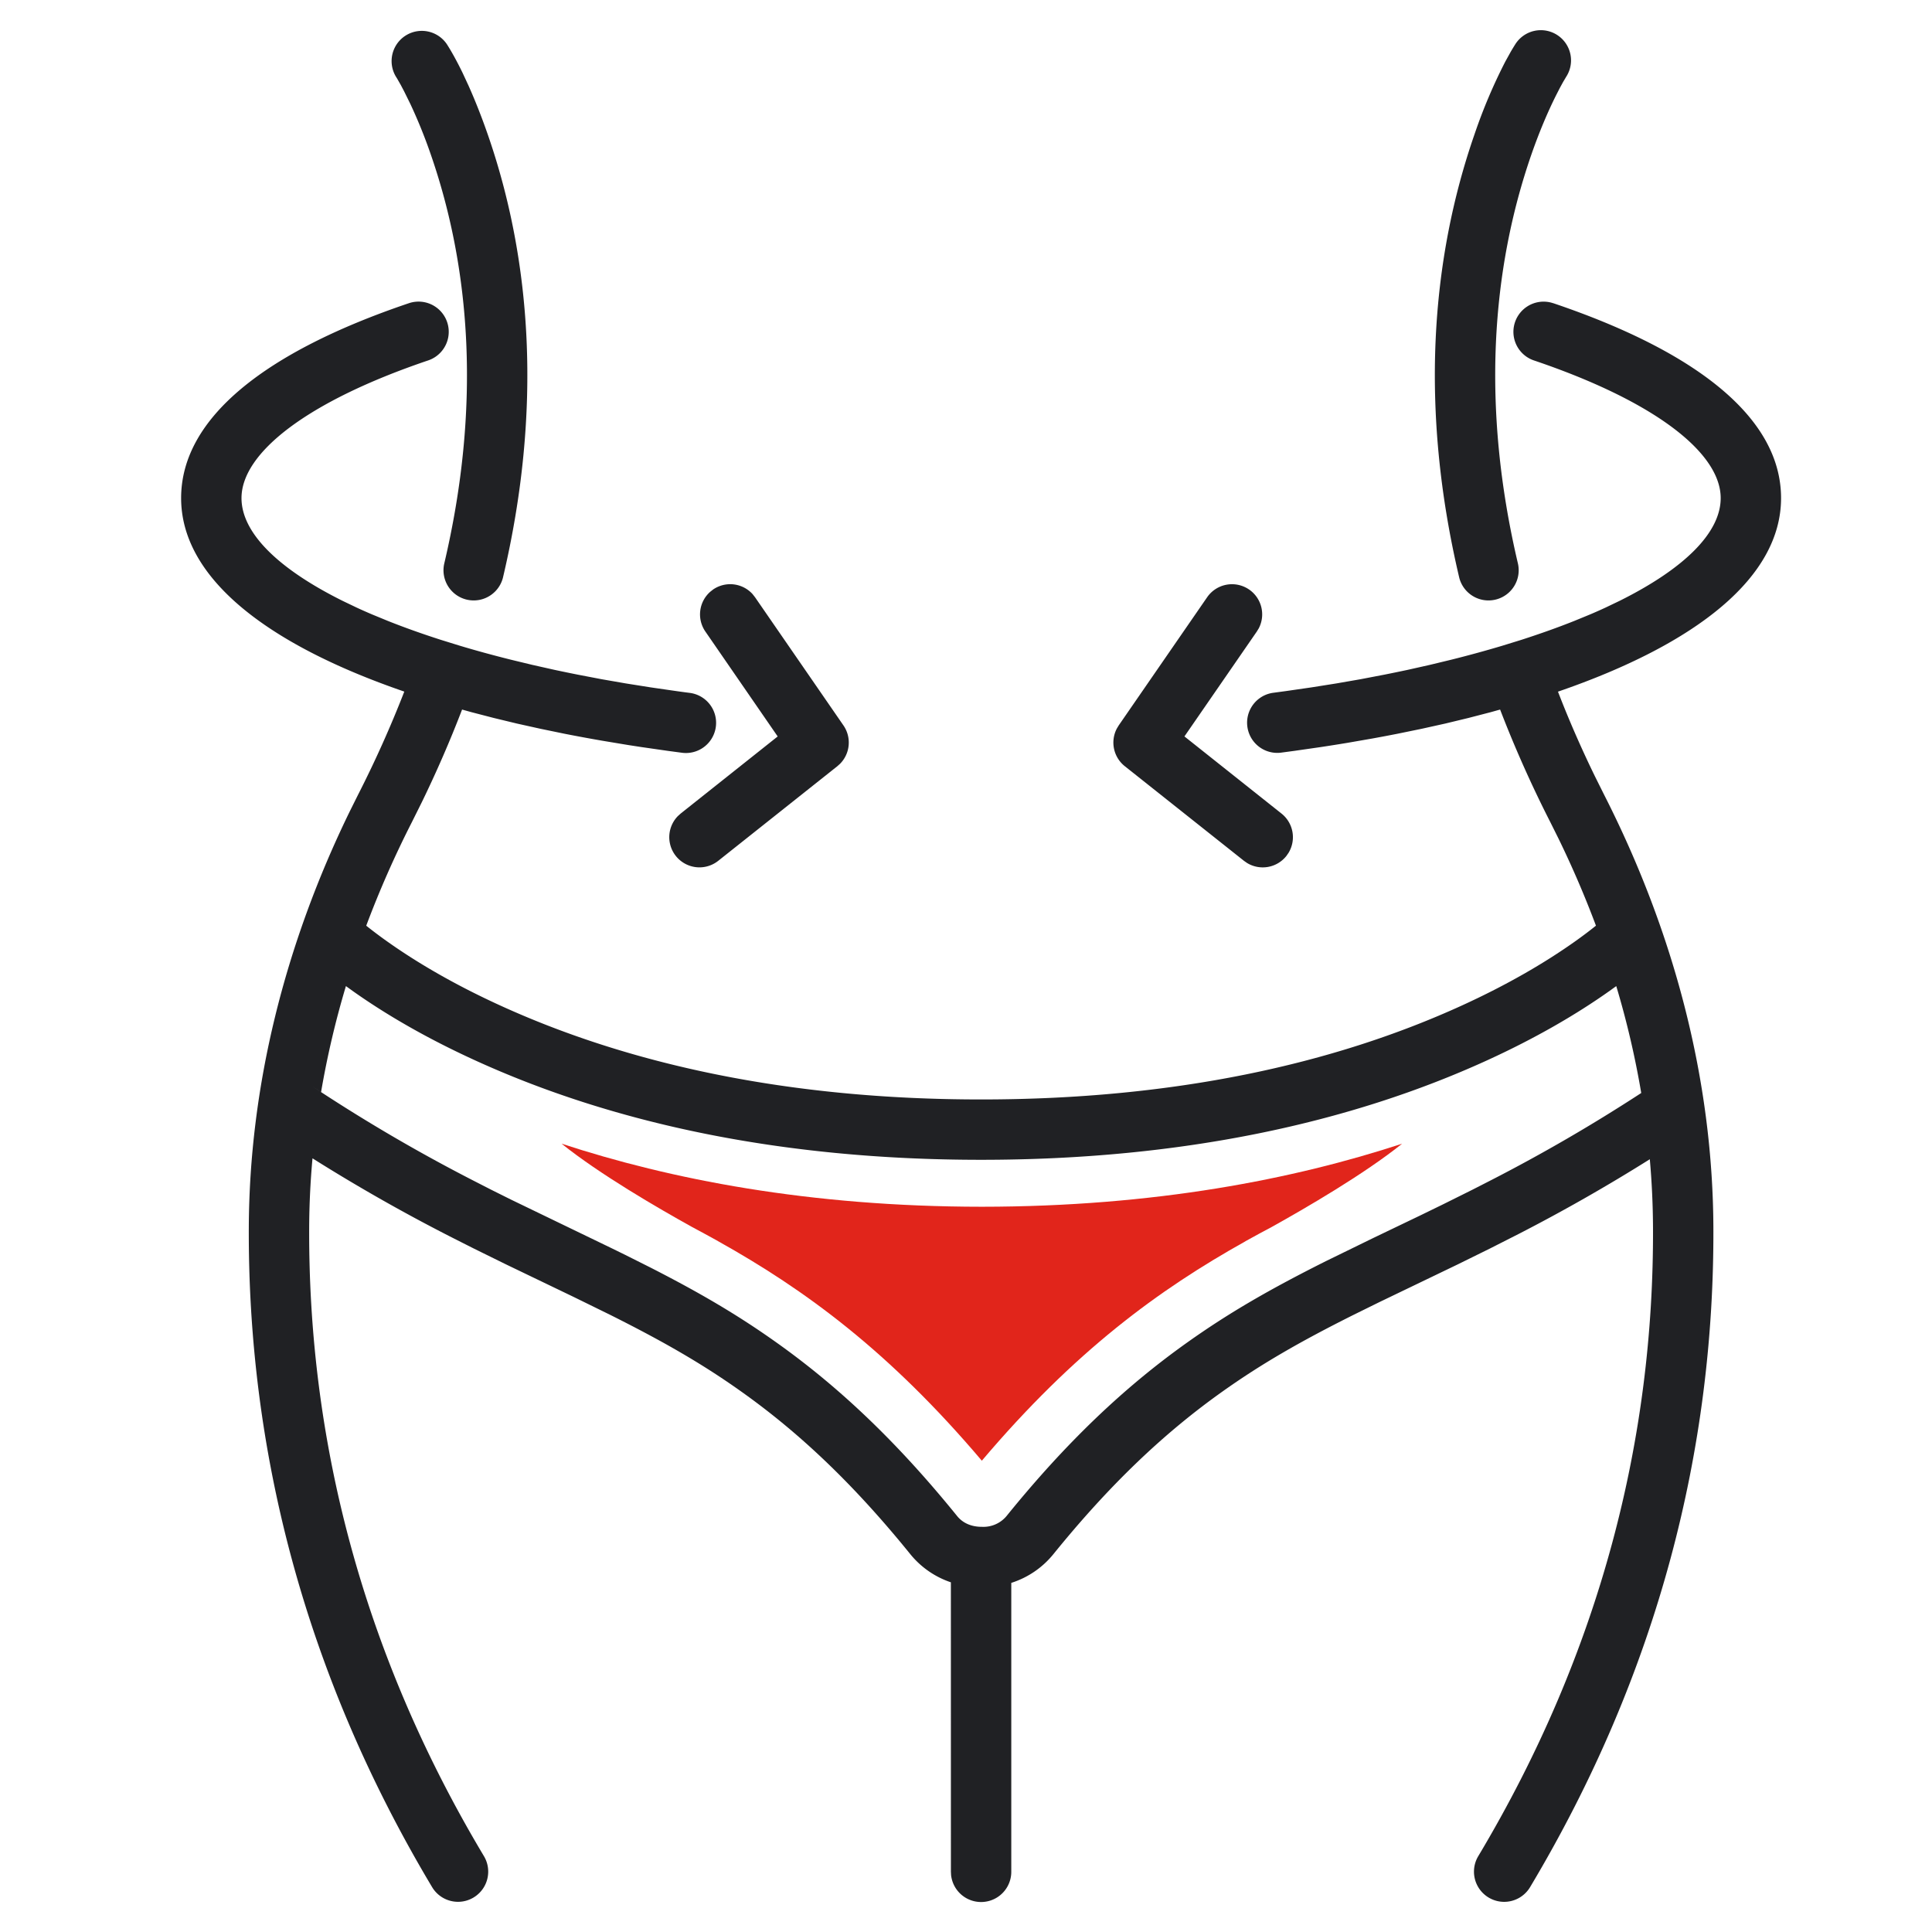
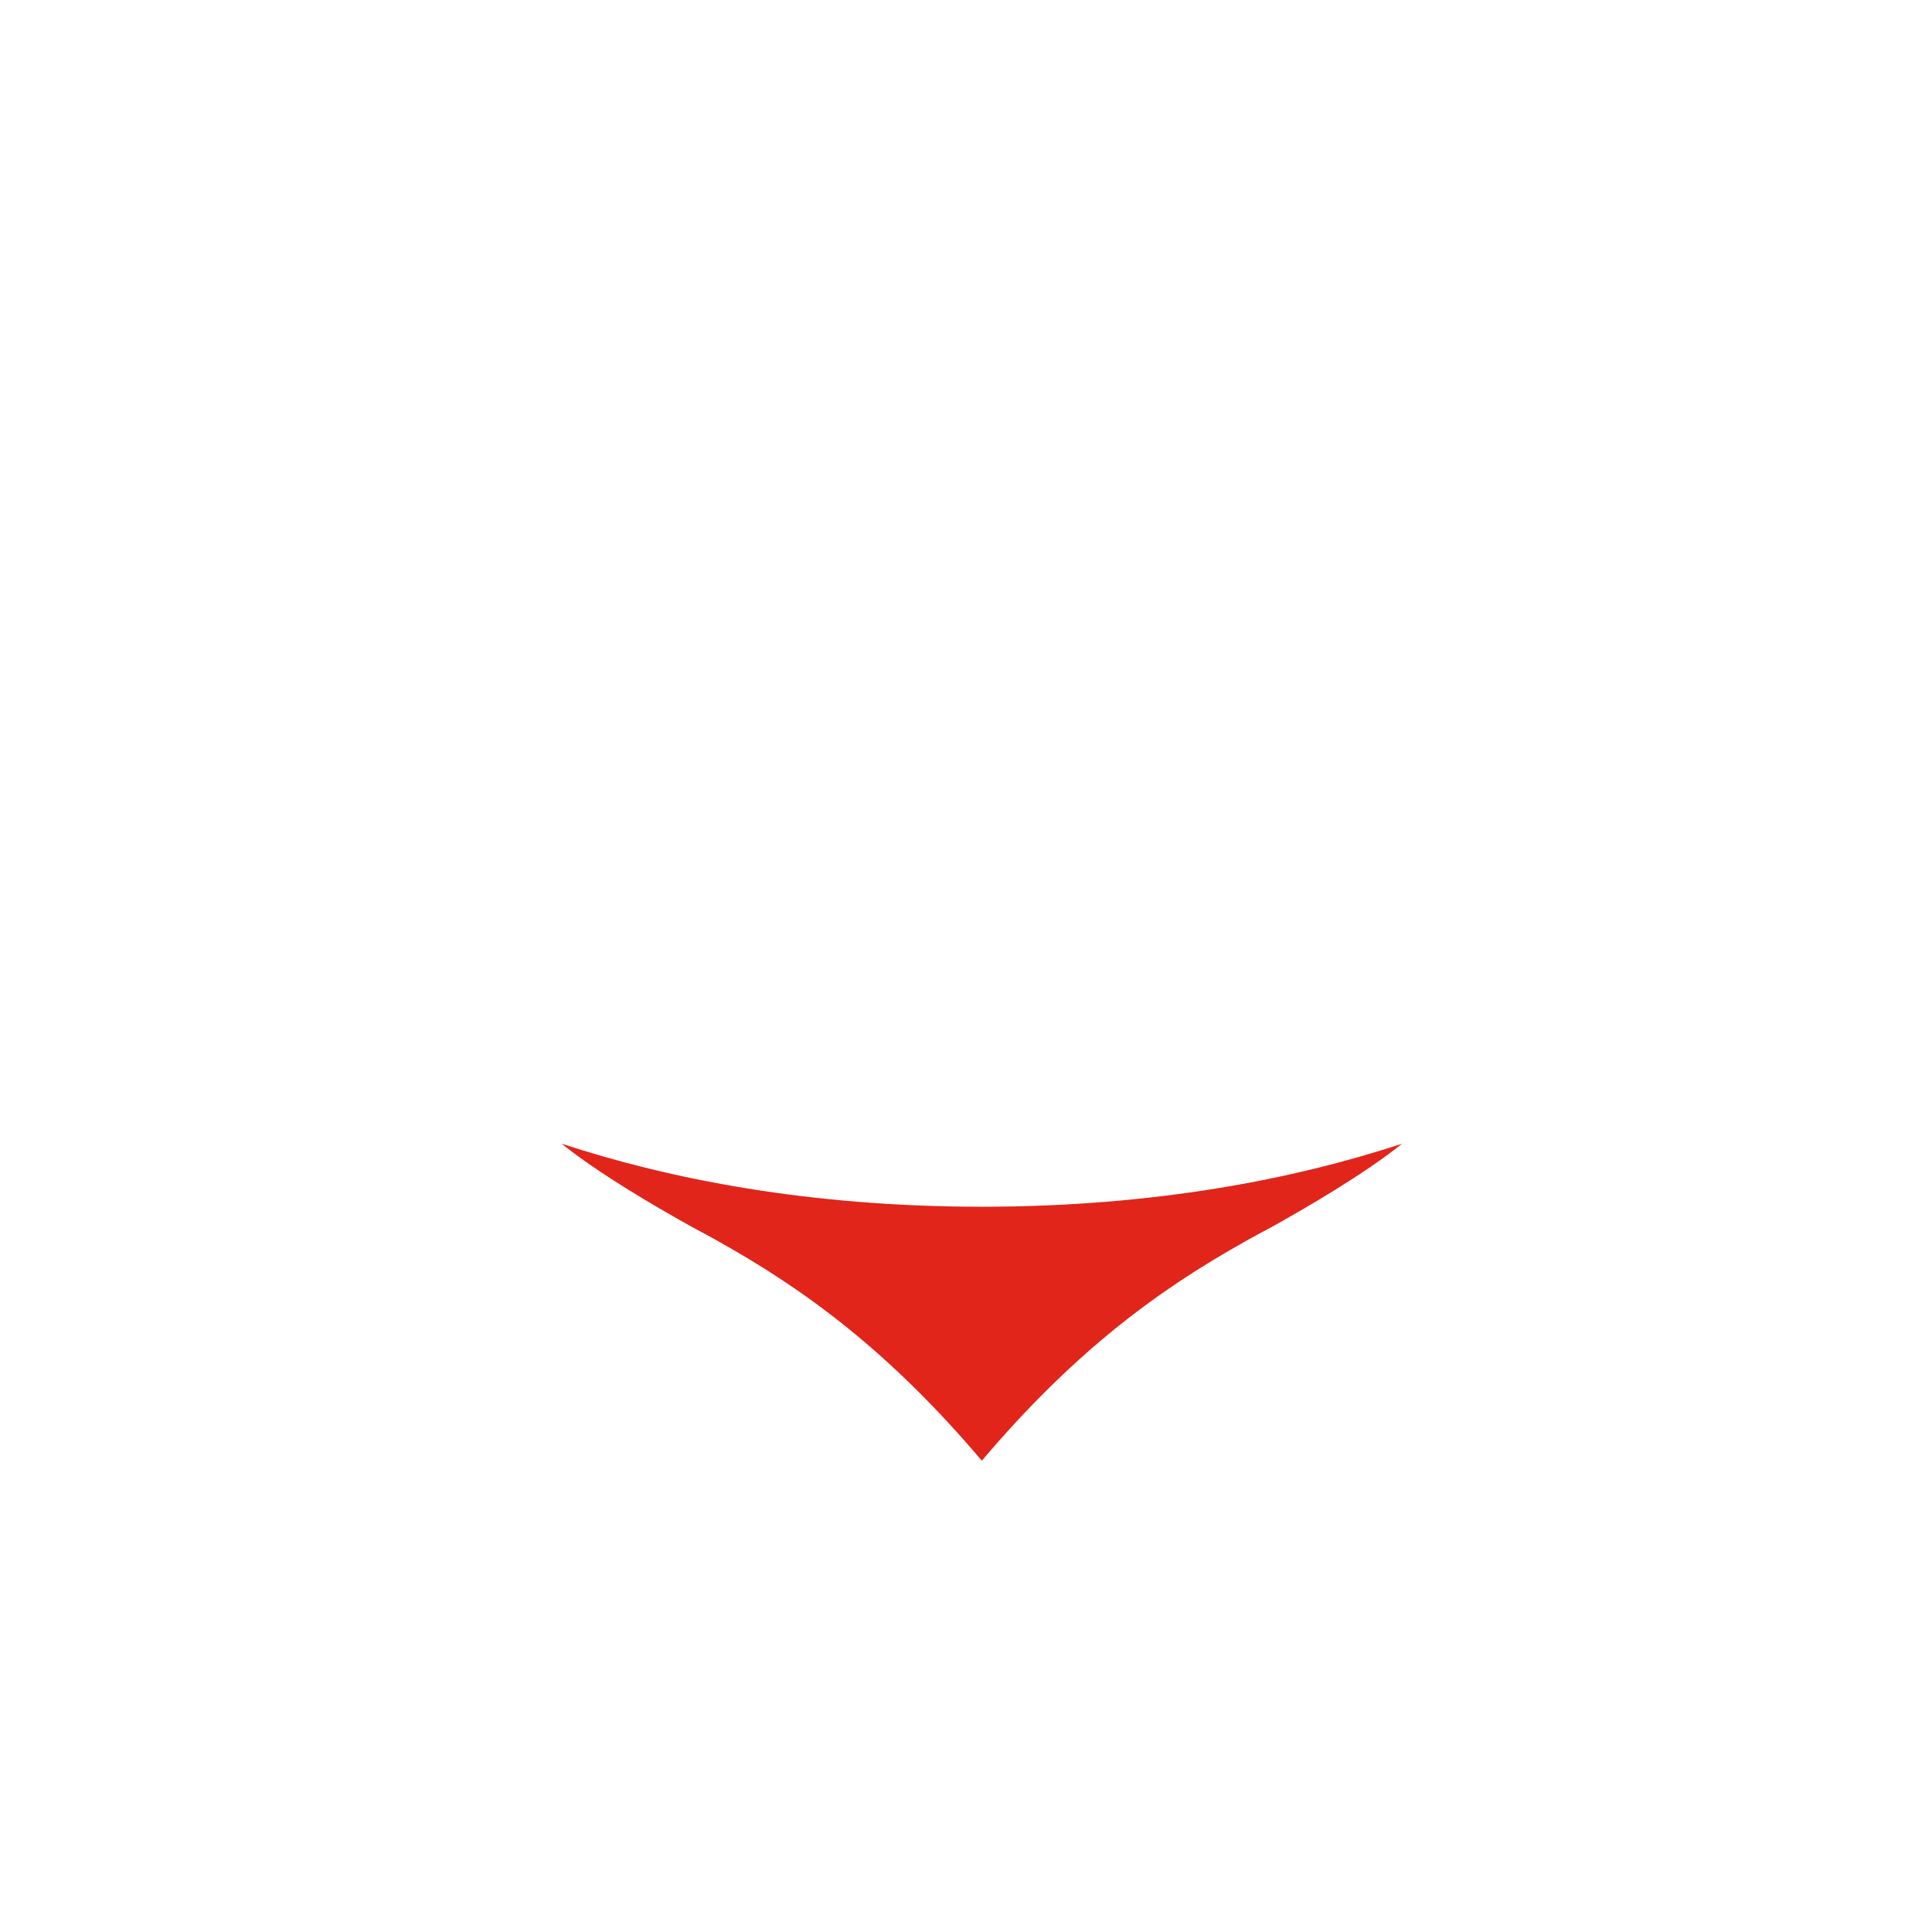
<svg xmlns="http://www.w3.org/2000/svg" width="64" height="64" viewBox="0 0 64 64">
  <g fill="none" fill-rule="evenodd">
-     <path d="M51.455 10.044C56.208 11.651 59 13.844 59 16.5c0 2.608-2.767 4.822-7.39 6.412.354.92.76 1.85 1.215 2.786l.316.634c2.336 4.593 3.596 9.473 3.617 14.33.031 7.284-1.798 14.7-6.072 21.852a1 1 0 0 1-1.717-1.026c4.078-6.822 5.819-13.882 5.789-20.817a26.995 26.995 0 0 0-.106-2.27 58.084 58.084 0 0 1-4.334 2.47l-.968.491-1.051.518-2.605 1.254-.864.426c-1.787.895-3.053 1.627-4.327 2.531-1.944 1.38-3.737 3.082-5.606 5.39-.373.46-.86.783-1.397.954V62a1 1 0 0 1-1.994.116L31.5 62l-.001-9.584a2.933 2.933 0 0 1-1.347-.936c-1.868-2.307-3.66-4.009-5.604-5.388-1.274-.905-2.54-1.637-4.329-2.533l-1.215-.596-2.253-1.084-1.052-.518-.649-.328a58.308 58.308 0 0 1-4.698-2.662c-.07.765-.107 1.533-.11 2.299-.03 6.934 1.71 13.994 5.789 20.817a1 1 0 1 1-1.717 1.026c-4.275-7.152-6.104-14.57-6.072-21.852.02-4.663 1.182-9.347 3.342-13.778l.275-.552a37.39 37.39 0 0 0 1.534-3.421C8.767 21.32 6 19.107 6 16.5c0-2.655 2.792-4.85 7.545-6.456a1 1 0 0 1 .64 1.895C10.175 13.295 8 15.003 8 16.5c0 1.148 1.205 2.337 3.349 3.404l.474.227c.162.075.33.149.501.222l.53.218c.543.216 1.126.424 1.748.624l.633.196c.539.162 1.103.316 1.692.463l.717.173.74.166c.25.053.505.106.763.157l.783.15.805.14.825.131.844.122c.143.02.286.04.43.058a1 1 0 1 1-.258 1.983l-.449-.06-.883-.127-.435-.067-.854-.142a55.21 55.21 0 0 1-1.246-.23l-.804-.166-.784-.174-.762-.184-.74-.192-.312-.087a38.783 38.783 0 0 1-1.333 3.067l-.332.667a33.239 33.239 0 0 0-1.51 3.426c.203.162.437.34.703.528 1.01.716 2.25 1.436 3.727 2.111 4.256 1.946 9.546 3.117 15.938 3.117 6.391 0 11.682-1.171 15.937-3.117 1.477-.675 2.717-1.395 3.728-2.111.266-.188.5-.366.703-.529a33.141 33.141 0 0 0-1.24-2.884l-.27-.542a39.225 39.225 0 0 1-1.665-3.733l-.312.087-.74.192-.762.184-.784.174-.804.165a54.37 54.37 0 0 1-.825.156l-.845.147c-.285.047-.574.093-.865.137l-.883.127-.449.06a1 1 0 0 1-.258-1.983l.43-.058.844-.122.825-.131.805-.14.783-.15c.258-.051.512-.104.763-.157l.74-.166.717-.173a38.36 38.36 0 0 0 1.692-.463l.634-.196c.62-.2 1.204-.408 1.747-.624l.53-.218c.172-.073.339-.147.501-.222l.474-.227C55.795 18.836 57 17.647 57 16.5c0-1.496-2.174-3.204-6.186-4.56a1 1 0 0 1 .64-1.895zm2.086 22.623-.023.015-.197.142c-1.111.787-2.46 1.57-4.052 2.298-4.515 2.064-10.089 3.298-16.77 3.298-6.68 0-12.254-1.234-16.768-3.298-1.593-.728-2.941-1.51-4.052-2.298l-.197-.142-.023-.016a29.587 29.587 0 0 0-.823 3.51l-.29-.19a55.502 55.502 0 0 0 5.304 3.107l.625.32.65.324 3.305 1.597.46.225.861.432c1.651.843 2.893 1.574 4.154 2.47 2.096 1.487 4.021 3.315 6.001 5.76.19.235.477.36.83.357a.994.994 0 0 0 .807-.357c1.98-2.446 3.906-4.274 6.003-5.762 1.366-.97 2.709-1.746 4.574-2.681l1.574-.769 1.552-.745.735-.358.993-.494.626-.32a55.677 55.677 0 0 0 4.968-2.885 29.333 29.333 0 0 0-.827-3.54zm-28.606-12.98.077.098 2.928 4.245a1 1 0 0 1-.112 1.271l-.089.08-3.947 3.135a1 1 0 0 1-1.337-1.482l.093-.084 3.214-2.554-2.396-3.476a1 1 0 0 1 .157-1.313l.098-.078a1 1 0 0 1 1.314.157zm16.444-.158a1 1 0 0 1 .32 1.284l-.065.107-2.398 3.475 3.215 2.555a1 1 0 0 1 .234 1.301l-.072.104a1 1 0 0 1-1.302.233l-.103-.072-3.948-3.135a1 1 0 0 1-.263-1.248l.062-.103 2.929-4.245a1 1 0 0 1 1.39-.256zM14.8 1.46c.152.236.33.555.525.956l.198.427c.203.454.417.987.63 1.598 1.444 4.15 1.826 9.106.507 14.698a1 1 0 0 1-1.946-.46c1.227-5.202.874-9.774-.45-13.58a16.914 16.914 0 0 0-.672-1.658l-.203-.412-.115-.218-.128-.224A1 1 0 1 1 14.8 1.46zm36.782-.302a1 1 0 0 1 .302 1.382l-.108.182-.104.191-.126.246c-.274.548-.55 1.196-.81 1.94-1.324 3.806-1.677 8.378-.45 13.58a1 1 0 0 1-1.946.46c-1.319-5.592-.936-10.547.508-14.698a17.68 17.68 0 0 1 1.016-2.399l.176-.318c.056-.097.11-.185.16-.264a1 1 0 0 1 1.382-.302z" fill="#202124" fill-rule="nonzero" />
    <path d="M32.525 39.975c-5.735-.003-10.347-.916-13.921-2.089 1.25 1.006 3.2 2.138 4.322 2.76.277.148.554.298.83.451l.043.024-.01-.004c2.872 1.604 5.658 3.639 8.735 7.27h.001c3.077-3.631 5.863-5.666 8.736-7.27l-.011.004.044-.024c.275-.153.552-.303.83-.45 1.12-.623 3.07-1.755 4.322-2.76-3.574 1.172-8.187 2.085-13.921 2.088" fill="#E1251B" />
  </g>
</svg>